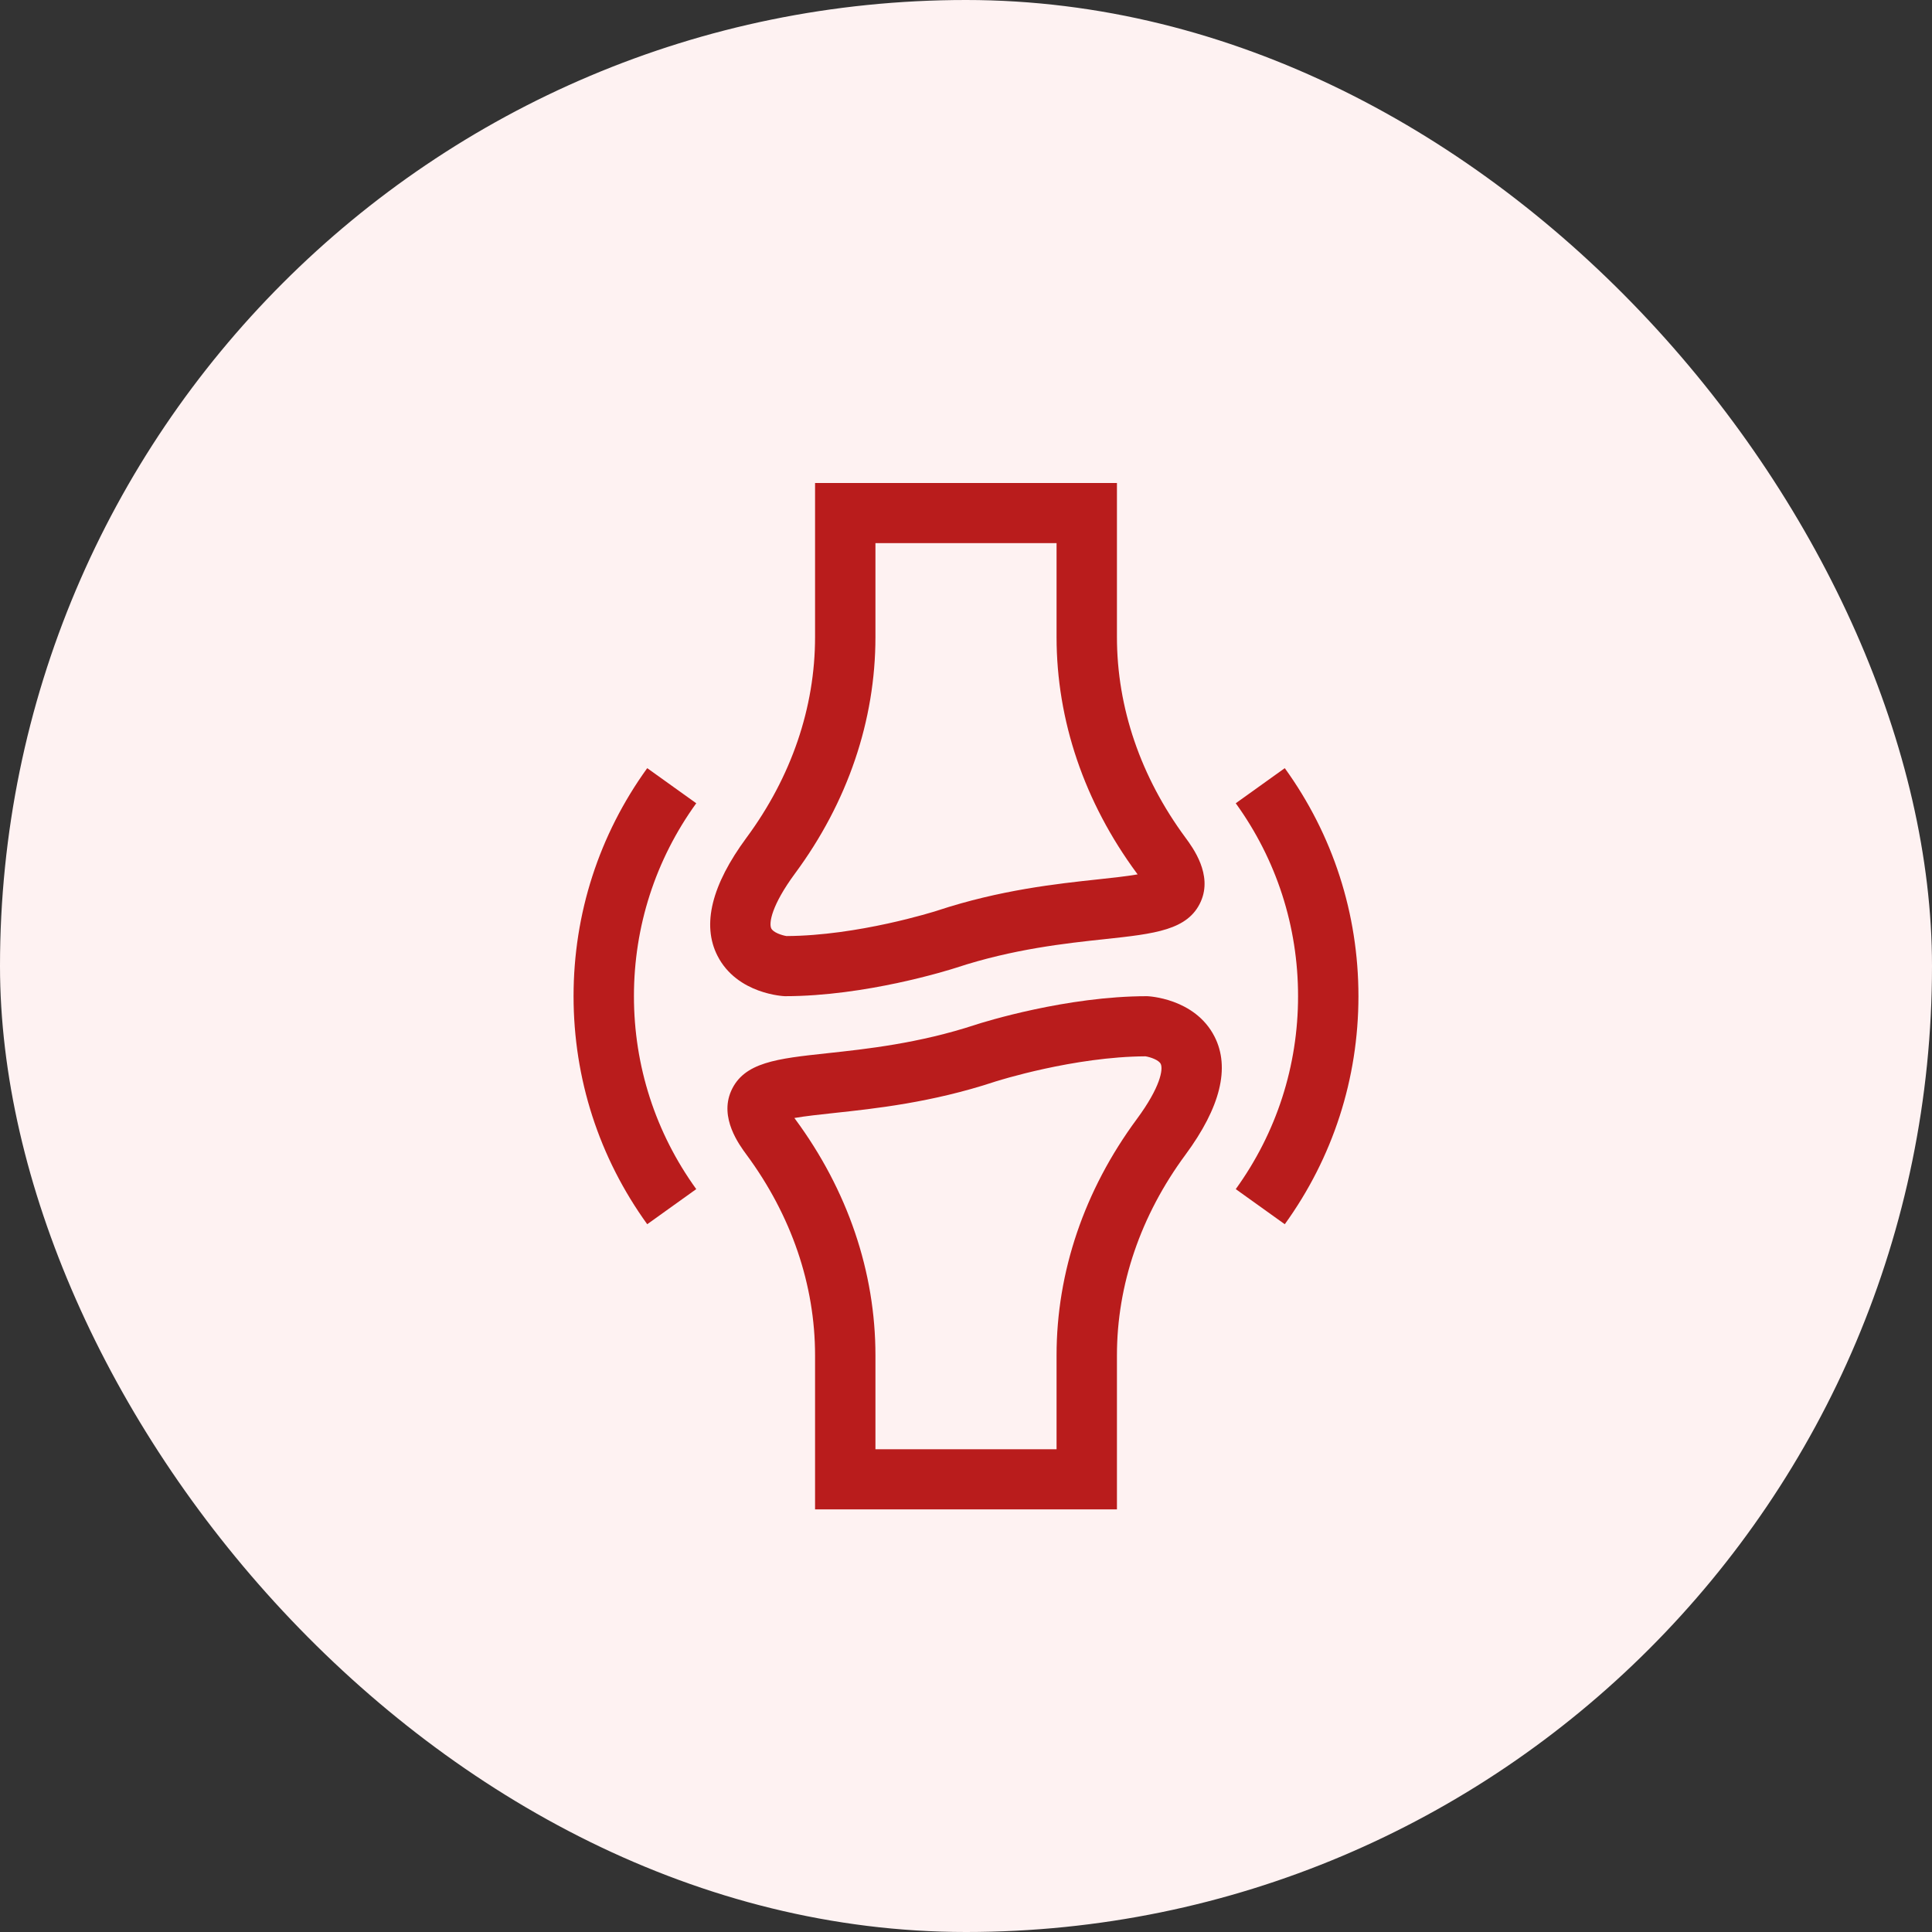
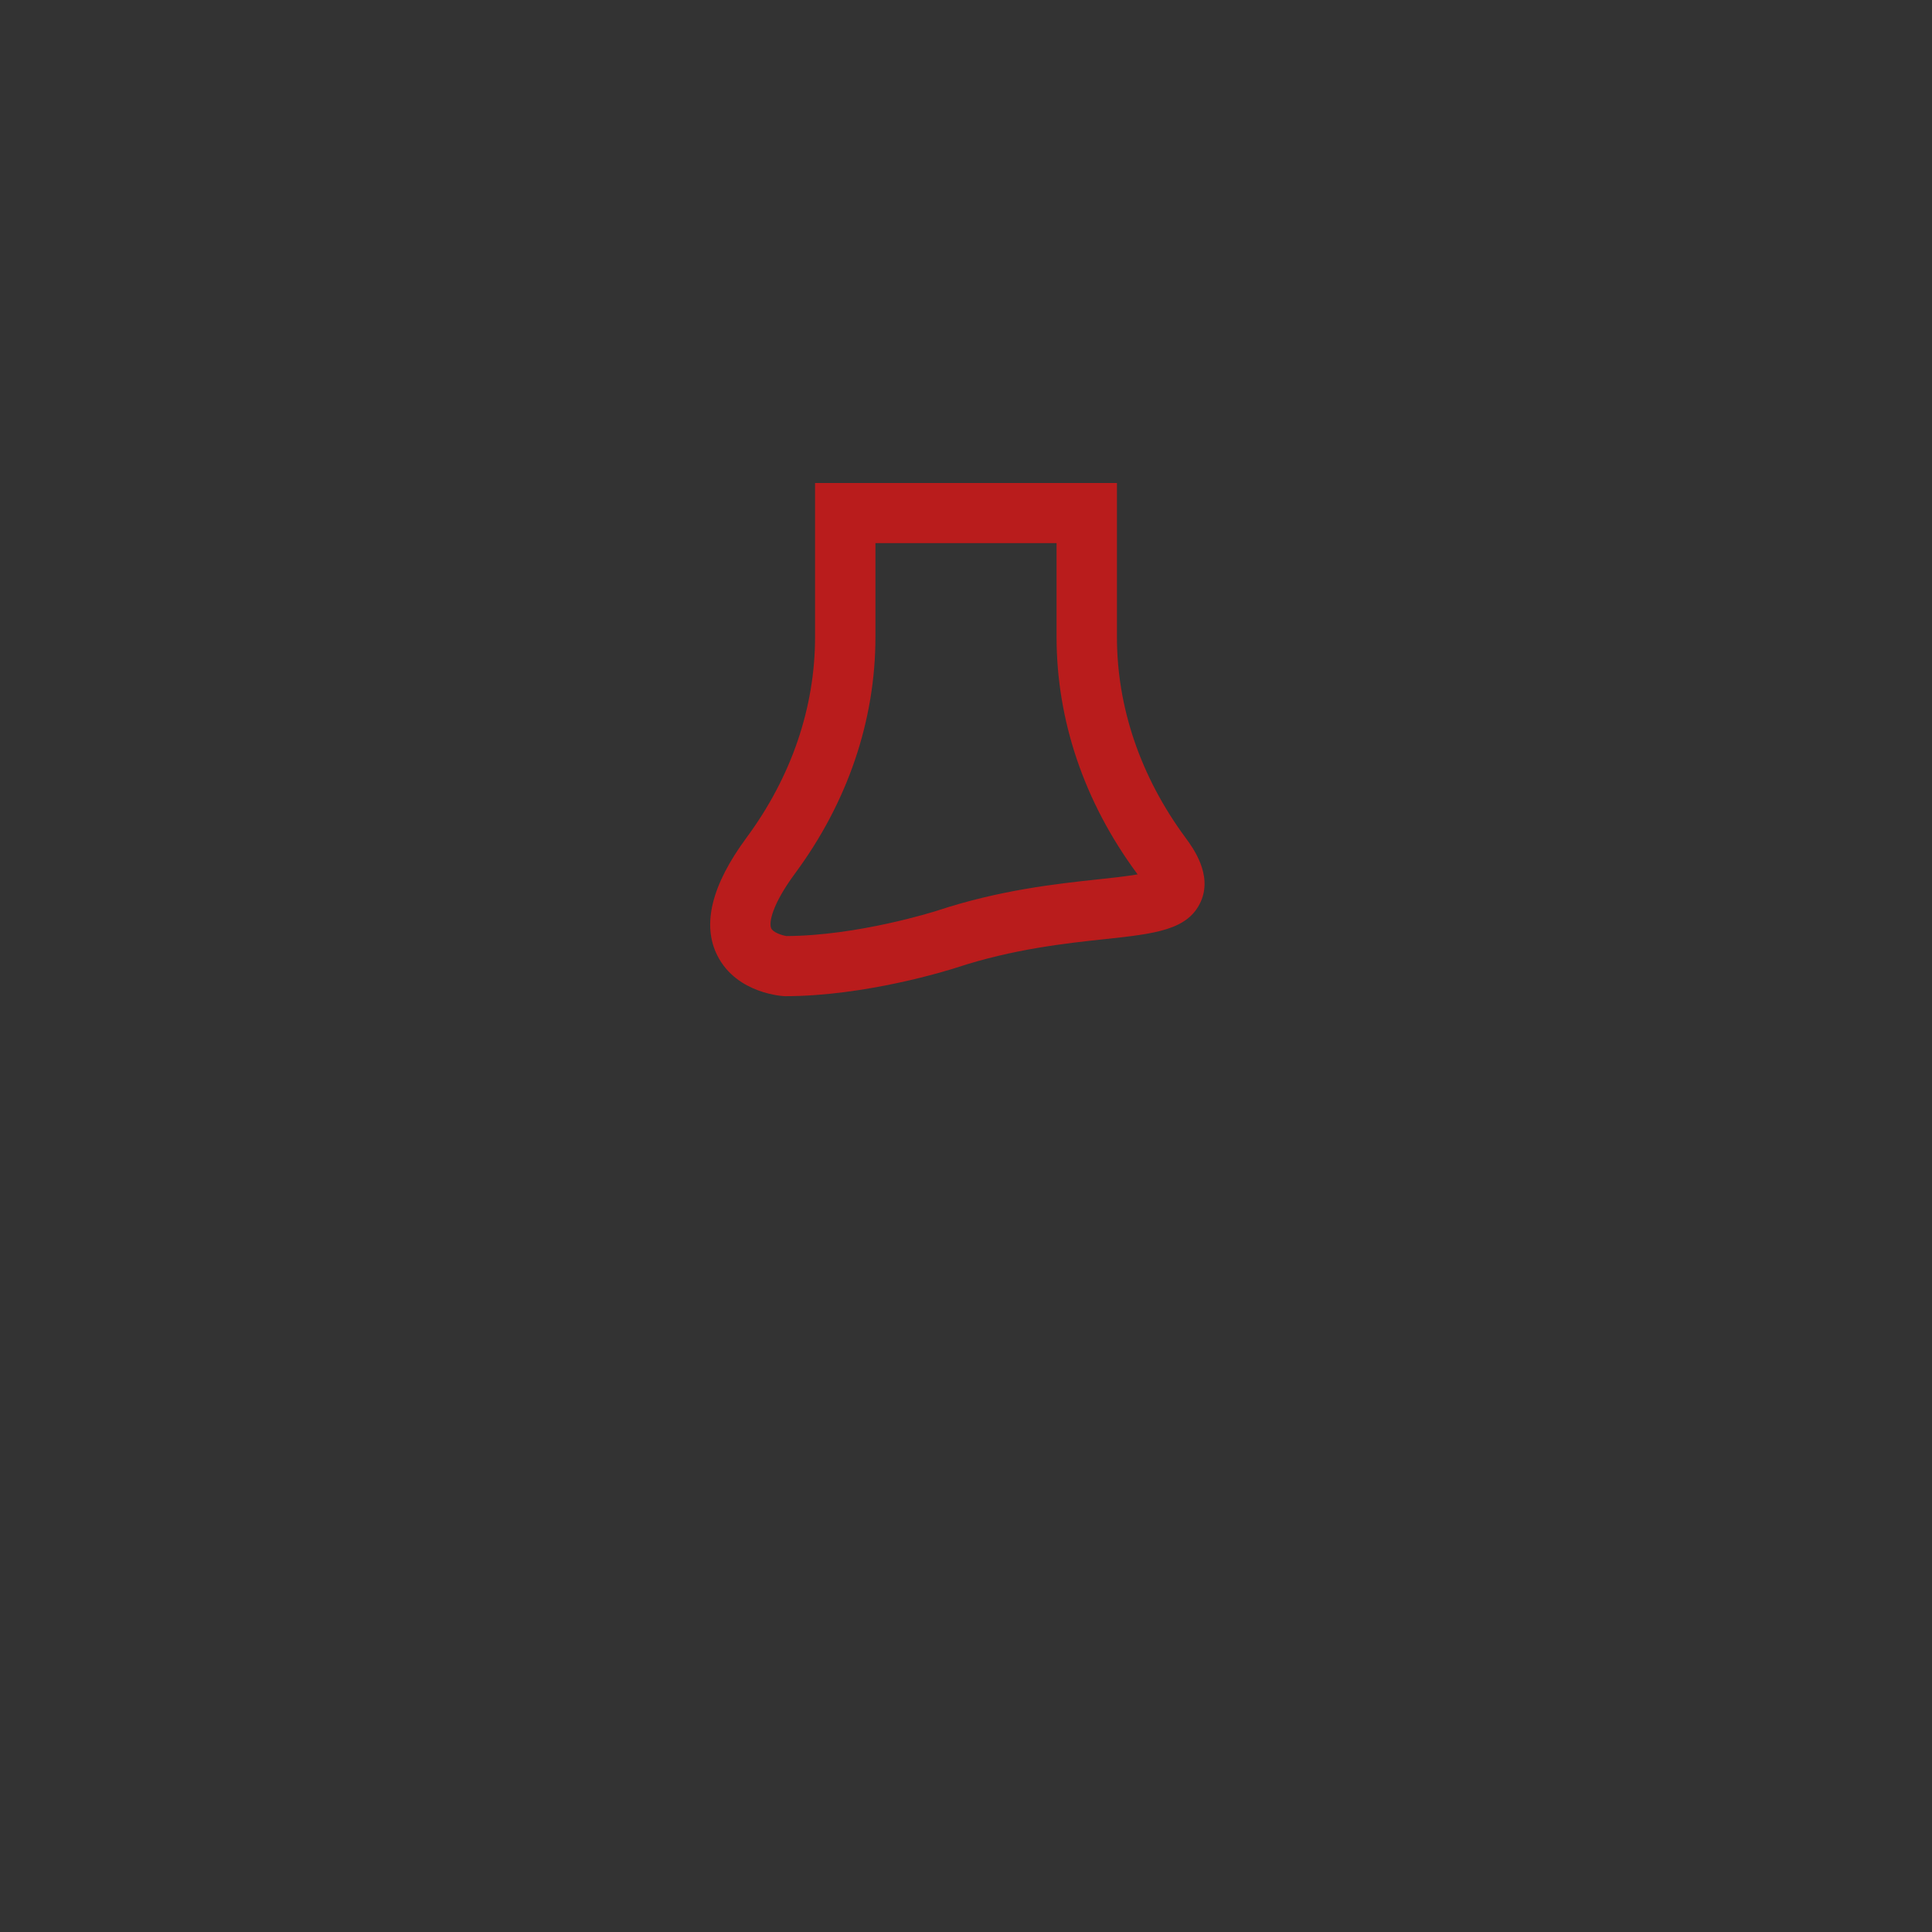
<svg xmlns="http://www.w3.org/2000/svg" width="64" height="64" viewBox="0 0 64 64" fill="none">
  <rect x="0" y="0" width="64" height="64" fill="#333333" stroke="none" />
-   <rect width="64" height="64" rx="32" fill="#FEF2F2" />
  <path d="M27 16V21.102C27 23.439 26.215 25.737 24.73 27.748C23.57 29.319 23.246 30.635 23.766 31.659C24.418 32.942 25.985 33 26 33C28.671 33 31.41 32.143 31.684 32.054C33.56 31.436 35.317 31.247 36.6 31.11C38.261 30.931 39.359 30.813 39.78 29.861C40.173 28.971 39.517 28.083 39.27 27.748C37.785 25.737 37 23.439 37 21.102V16H27ZM37.658 28.928C37.667 28.941 37.676 28.953 37.685 28.965C37.325 29.028 36.821 29.082 36.385 29.129C35.013 29.276 33.134 29.478 31.056 30.163L31.048 30.166C30.941 30.2 28.424 30.996 26.054 31.008C25.889 30.982 25.605 30.884 25.547 30.751C25.47 30.578 25.552 29.998 26.341 28.928C28.081 26.573 29 23.866 29 21.102V17.992H35V21.102C35 23.866 35.919 26.573 37.658 28.928Z" fill="#B91C1C" />
-   <path d="M37 50V44.898C37 42.562 37.785 40.263 39.27 38.252C40.429 36.681 40.754 35.365 40.234 34.341C39.582 33.058 38.016 33 38 33C35.329 33 32.59 33.857 32.316 33.946C30.439 34.564 28.683 34.752 27.4 34.89C25.738 35.069 24.641 35.187 24.22 36.139C23.827 37.029 24.483 37.917 24.73 38.252C26.215 40.263 27 42.561 27 44.898V50H37ZM26.342 37.072C26.332 37.059 26.324 37.047 26.315 37.035C26.675 36.972 27.179 36.918 27.615 36.871C28.987 36.724 30.866 36.522 32.944 35.837L32.952 35.834C33.059 35.8 35.576 35.004 37.946 34.992C38.111 35.018 38.395 35.116 38.453 35.249C38.53 35.422 38.448 36.002 37.658 37.072C35.919 39.427 35 42.134 35 44.898V48.008H29V44.898C29 42.134 28.081 39.427 26.342 37.072Z" fill="#B91C1C" />
-   <path d="M21.44 25.446C19.844 27.656 19 30.268 19 33C19 35.731 19.844 38.344 21.44 40.554L23.064 39.391C21.714 37.521 21 35.311 21 33C21 30.689 21.714 28.479 23.064 26.609L21.44 25.446Z" fill="#B91C1C" />
-   <path d="M42.56 40.554C44.156 38.344 45 35.731 45 33C45 30.268 44.156 27.656 42.56 25.446L40.936 26.609C42.286 28.479 43 30.689 43 33C43 35.311 42.286 37.521 40.936 39.391L42.56 40.554Z" fill="#B91C1C" />
</svg>